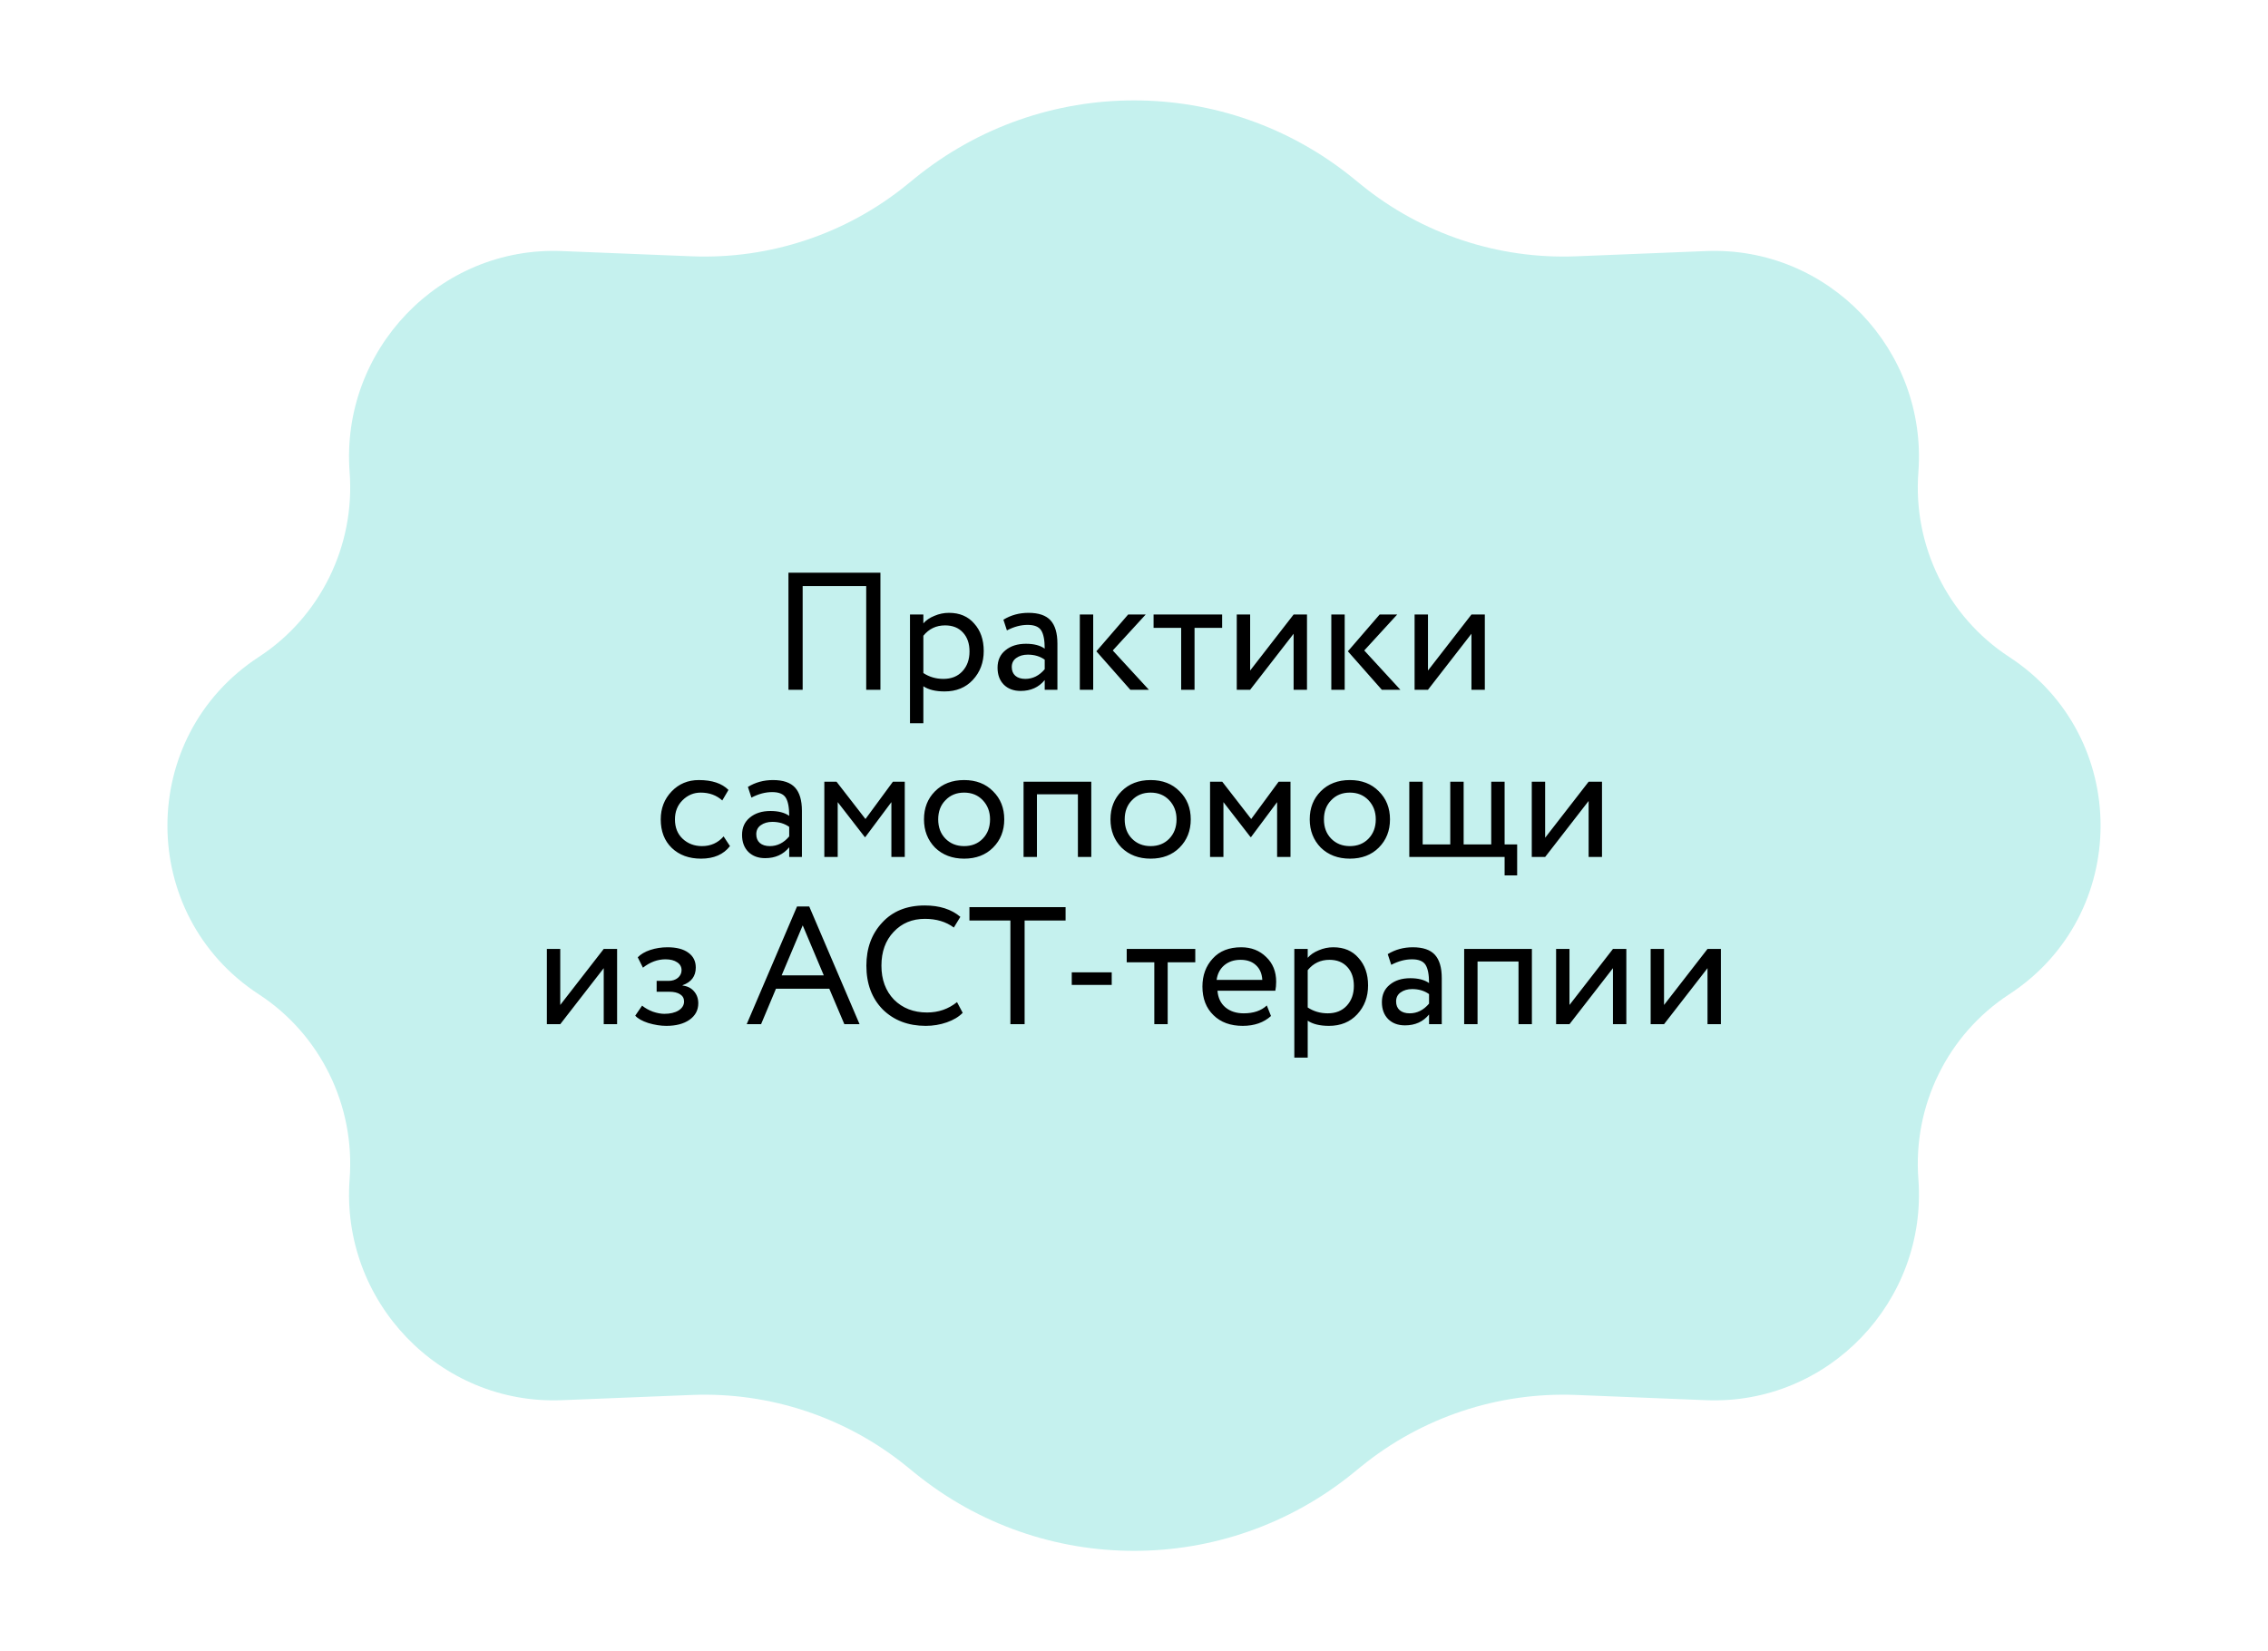
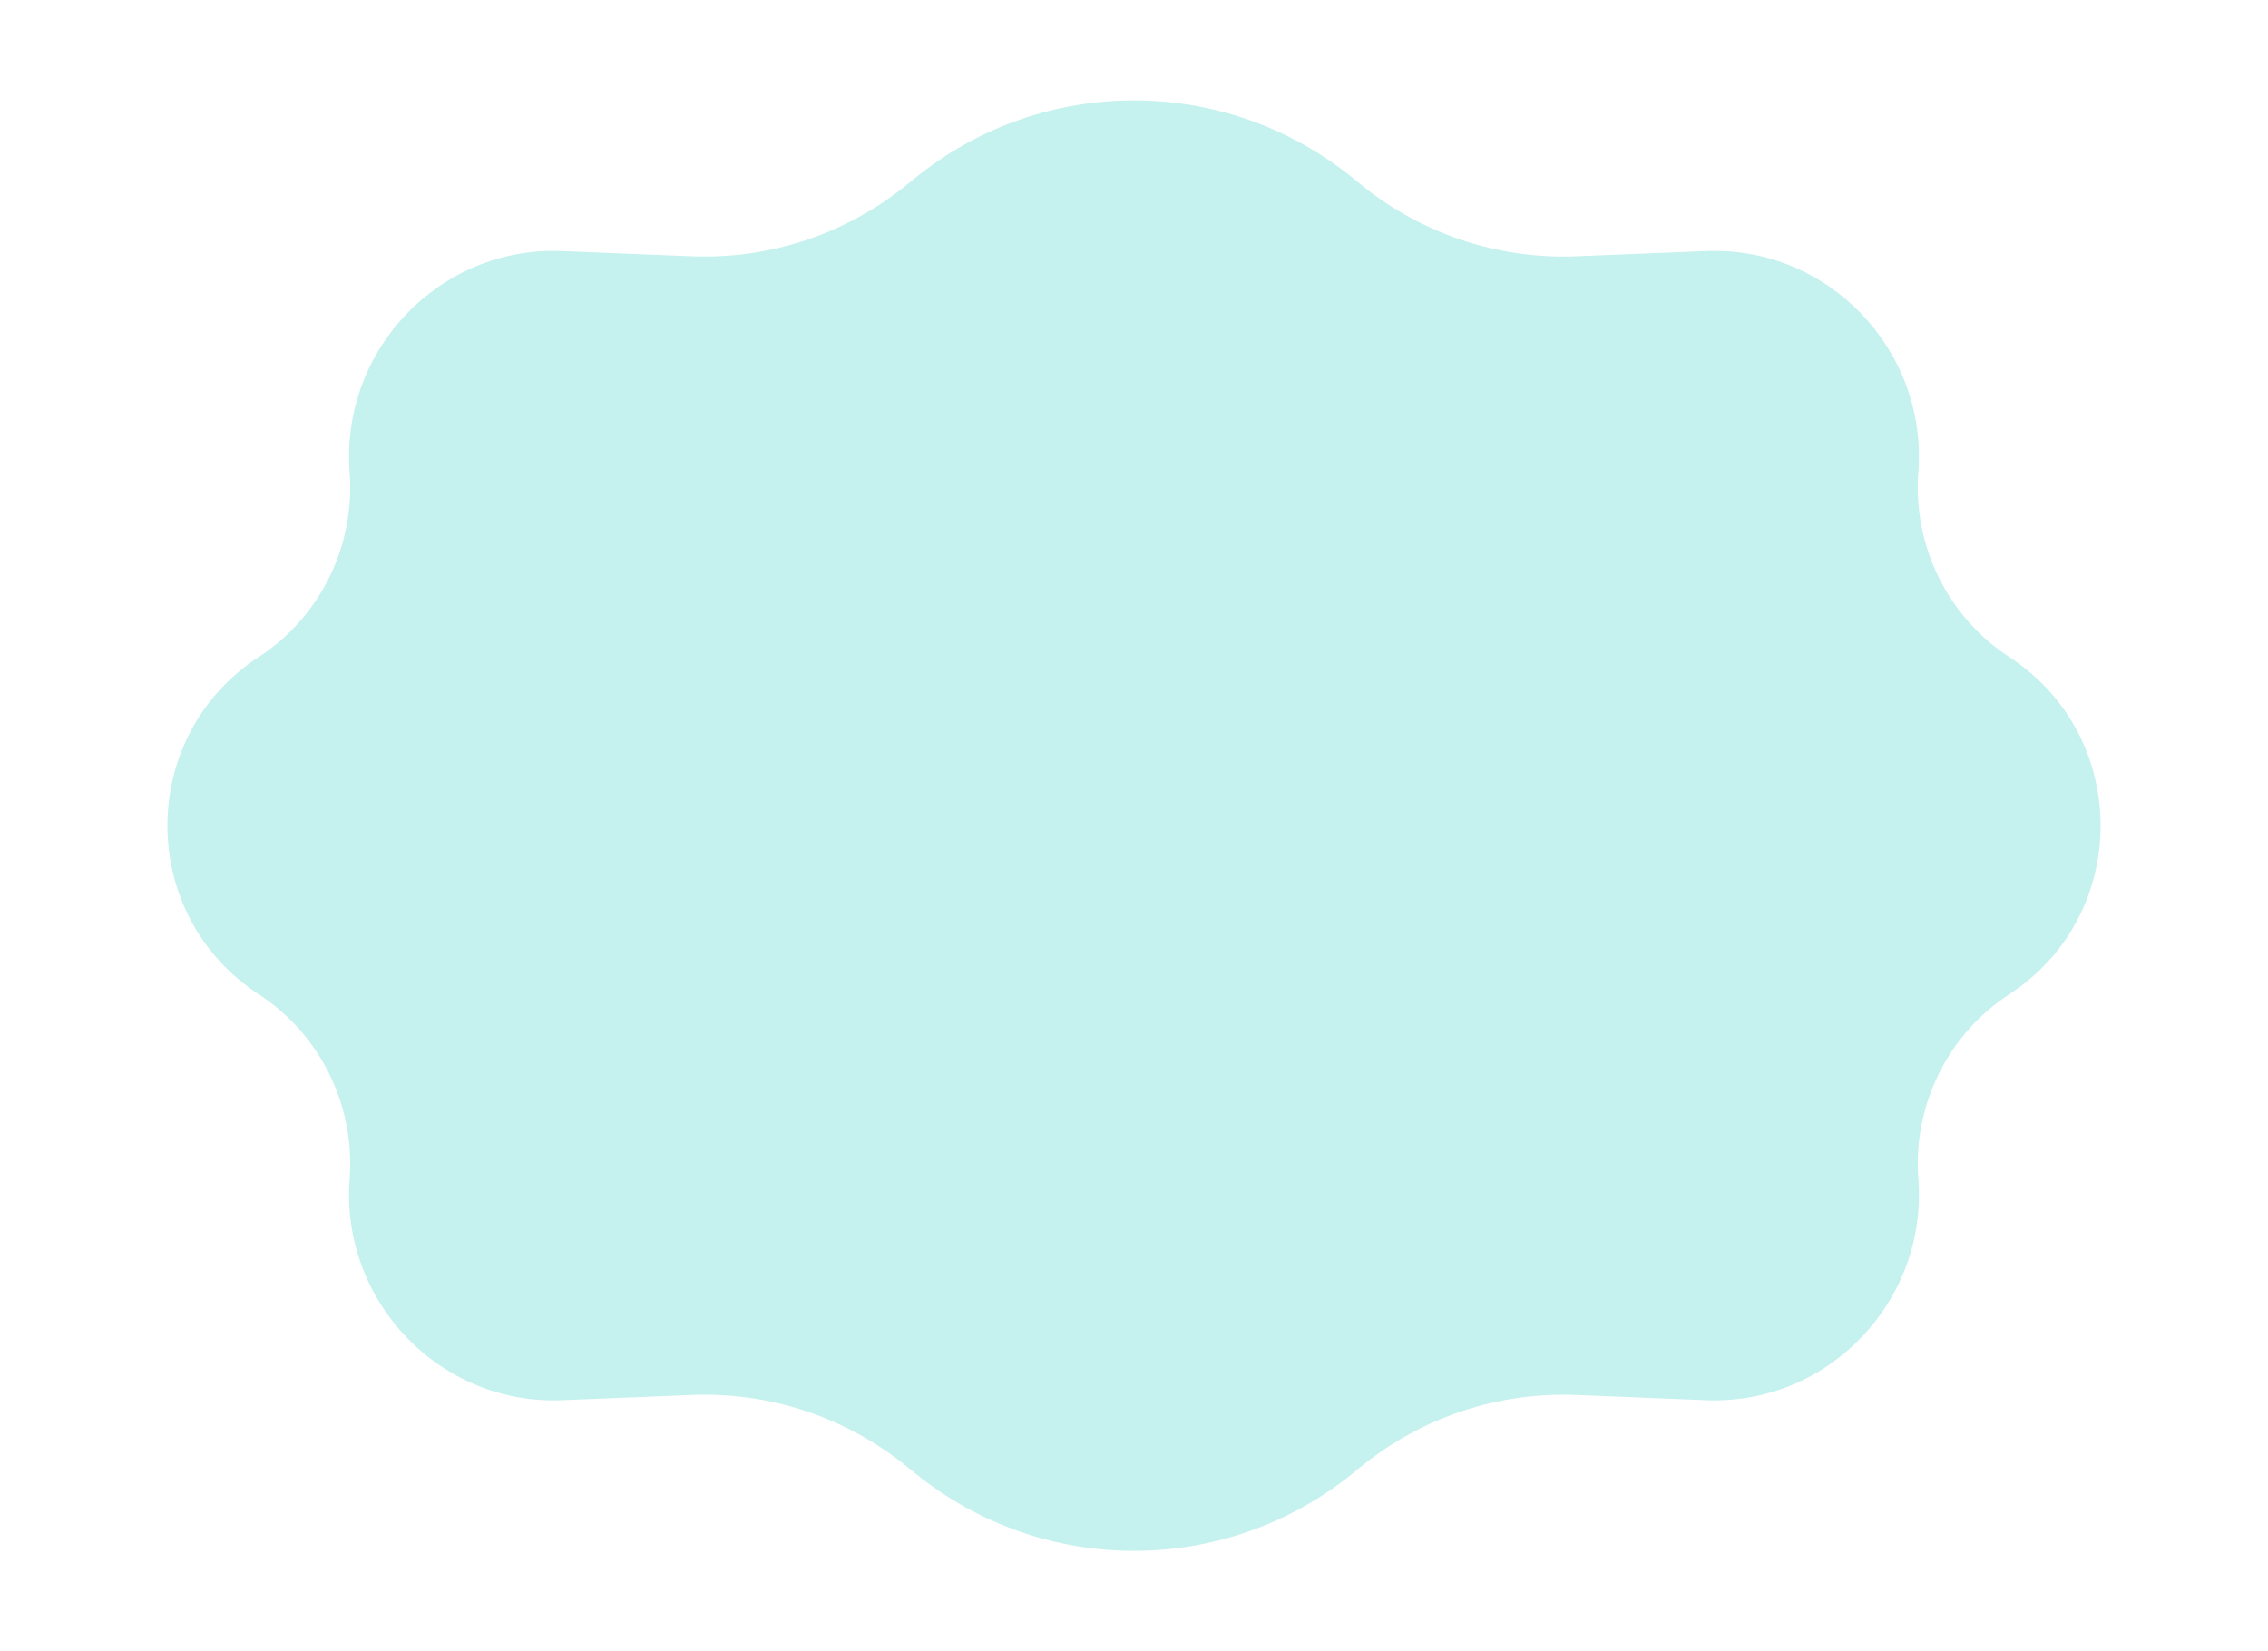
<svg xmlns="http://www.w3.org/2000/svg" width="217" height="158" viewBox="0 0 217 158" fill="none">
-   <path d="M87.526 17.059C99.743 7.122 117.257 7.122 129.474 17.059L130.231 17.675C136.027 22.389 143.345 24.824 150.81 24.524L163.243 24.023C174.946 23.552 184.433 33.513 183.547 45.192V45.192C183.014 52.206 186.341 59.016 192.234 62.857V62.857C203.897 70.459 203.897 87.541 192.234 95.143V95.143C186.341 98.984 183.014 105.794 183.547 112.808V112.808C184.433 124.487 174.946 134.448 163.243 133.977L150.81 133.476C143.345 133.176 136.027 135.611 130.231 140.325L129.474 140.941C117.257 150.878 99.743 150.878 87.526 140.941L86.769 140.325C80.973 135.611 73.655 133.176 66.19 133.476L53.757 133.977C42.054 134.448 32.567 124.487 33.453 112.808V112.808C33.986 105.794 30.659 98.984 24.766 95.143V95.143C13.103 87.541 13.103 70.459 24.766 62.857V62.857C30.659 59.016 33.986 52.206 33.453 45.192V45.192C32.567 33.513 42.054 23.552 53.757 24.023L66.19 24.524C73.655 24.824 80.973 22.389 86.769 17.675L87.526 17.059Z" fill="#C5F1EE" />
-   <path d="M84.238 66H82.878V56.08H76.798V66H75.438V54.8H84.238V66ZM88.346 69.2H87.066V58.8H88.346V59.648C88.602 59.349 88.954 59.109 89.402 58.928C89.85 58.736 90.314 58.64 90.794 58.64C91.818 58.64 92.623 58.981 93.21 59.664C93.818 60.336 94.122 61.211 94.122 62.288C94.122 63.387 93.775 64.309 93.082 65.056C92.399 65.792 91.498 66.16 90.378 66.16C89.514 66.16 88.837 65.995 88.346 65.664V69.2ZM90.426 59.84C89.573 59.84 88.879 60.171 88.346 60.832V64.4C88.911 64.773 89.551 64.96 90.266 64.96C91.023 64.96 91.626 64.72 92.074 64.24C92.533 63.749 92.762 63.115 92.762 62.336C92.762 61.579 92.554 60.976 92.138 60.528C91.722 60.069 91.151 59.84 90.426 59.84ZM96.341 60.32L96.005 59.296C96.719 58.859 97.519 58.64 98.405 58.64C99.375 58.64 100.079 58.88 100.517 59.36C100.954 59.84 101.173 60.581 101.173 61.584V66H99.957V65.072C99.391 65.765 98.623 66.112 97.653 66.112C96.991 66.112 96.458 65.915 96.053 65.52C95.647 65.115 95.445 64.571 95.445 63.888C95.445 63.184 95.695 62.629 96.197 62.224C96.698 61.808 97.354 61.6 98.165 61.6C98.922 61.6 99.519 61.755 99.957 62.064C99.957 61.253 99.845 60.672 99.621 60.32C99.397 59.968 98.965 59.792 98.325 59.792C97.674 59.792 97.013 59.968 96.341 60.32ZM98.101 64.96C98.815 64.96 99.434 64.651 99.957 64.032V63.12C99.509 62.8 98.97 62.64 98.341 62.64C97.903 62.64 97.535 62.747 97.237 62.96C96.949 63.163 96.805 63.451 96.805 63.824C96.805 64.176 96.917 64.453 97.141 64.656C97.375 64.859 97.695 64.96 98.101 64.96ZM107.94 58.8H109.62L106.468 62.24L109.924 66H108.148L104.9 62.32L107.94 58.8ZM104.596 66H103.316V58.8H104.596V66ZM113.013 60.08H110.373V58.8H116.933V60.08H114.293V66H113.013V60.08ZM123.772 60.64L119.612 66H118.332V58.8H119.612V64.16L123.772 58.8H125.052V66H123.772V60.64ZM132.003 58.8H133.683L130.531 62.24L133.987 66H132.211L128.963 62.32L132.003 58.8ZM128.659 66H127.379V58.8H128.659V66ZM140.787 60.64L136.627 66H135.347V58.8H136.627V64.16L140.787 58.8H142.067V66H140.787V60.64ZM69.235 80.032L69.843 80.96C69.224 81.76 68.302 82.16 67.075 82.16C65.923 82.16 64.99 81.819 64.275 81.136C63.571 80.453 63.219 79.541 63.219 78.4C63.219 77.344 63.566 76.453 64.259 75.728C64.952 75.003 65.822 74.64 66.867 74.64C68.126 74.64 69.07 74.955 69.699 75.584L69.107 76.592C68.552 76.091 67.864 75.84 67.043 75.84C66.371 75.84 65.79 76.085 65.299 76.576C64.819 77.056 64.579 77.664 64.579 78.4C64.579 79.179 64.824 79.797 65.315 80.256C65.816 80.725 66.435 80.96 67.171 80.96C68.003 80.96 68.691 80.651 69.235 80.032ZM71.895 76.32L71.559 75.296C72.274 74.859 73.074 74.64 73.959 74.64C74.93 74.64 75.634 74.88 76.071 75.36C76.509 75.84 76.727 76.581 76.727 77.584V82H75.511V81.072C74.946 81.765 74.178 82.112 73.207 82.112C72.546 82.112 72.013 81.915 71.607 81.52C71.202 81.115 70.999 80.571 70.999 79.888C70.999 79.184 71.25 78.629 71.751 78.224C72.253 77.808 72.909 77.6 73.719 77.6C74.477 77.6 75.074 77.755 75.511 78.064C75.511 77.253 75.399 76.672 75.175 76.32C74.951 75.968 74.519 75.792 73.879 75.792C73.229 75.792 72.567 75.968 71.895 76.32ZM73.655 80.96C74.37 80.96 74.989 80.651 75.511 80.032V79.12C75.063 78.8 74.525 78.64 73.895 78.64C73.458 78.64 73.09 78.747 72.791 78.96C72.503 79.163 72.359 79.451 72.359 79.824C72.359 80.176 72.471 80.453 72.695 80.656C72.93 80.859 73.25 80.96 73.655 80.96ZM80.151 82H78.871V74.8H80.039L82.807 78.368L85.431 74.8H86.567V82H85.287V76.752L82.791 80.096H82.743L80.151 76.752V82ZM89.462 81.104C88.758 80.379 88.406 79.477 88.406 78.4C88.406 77.312 88.758 76.416 89.462 75.712C90.177 74.997 91.105 74.64 92.246 74.64C93.388 74.64 94.31 74.997 95.014 75.712C95.729 76.416 96.086 77.312 96.086 78.4C96.086 79.488 95.729 80.389 95.014 81.104C94.31 81.808 93.388 82.16 92.246 82.16C91.116 82.16 90.188 81.808 89.462 81.104ZM90.47 76.56C90.001 77.029 89.766 77.643 89.766 78.4C89.766 79.157 89.996 79.771 90.454 80.24C90.924 80.72 91.521 80.96 92.246 80.96C92.972 80.96 93.564 80.725 94.022 80.256C94.492 79.776 94.726 79.157 94.726 78.4C94.726 77.664 94.492 77.051 94.022 76.56C93.564 76.08 92.972 75.84 92.246 75.84C91.521 75.84 90.929 76.08 90.47 76.56ZM104.413 82H103.133V76H99.213V82H97.933V74.8H104.413V82ZM107.306 81.104C106.602 80.379 106.25 79.477 106.25 78.4C106.25 77.312 106.602 76.416 107.306 75.712C108.021 74.997 108.949 74.64 110.09 74.64C111.231 74.64 112.154 74.997 112.858 75.712C113.573 76.416 113.93 77.312 113.93 78.4C113.93 79.488 113.573 80.389 112.858 81.104C112.154 81.808 111.231 82.16 110.09 82.16C108.959 82.16 108.031 81.808 107.306 81.104ZM108.314 76.56C107.845 77.029 107.61 77.643 107.61 78.4C107.61 79.157 107.839 79.771 108.298 80.24C108.767 80.72 109.365 80.96 110.09 80.96C110.815 80.96 111.407 80.725 111.866 80.256C112.335 79.776 112.57 79.157 112.57 78.4C112.57 77.664 112.335 77.051 111.866 76.56C111.407 76.08 110.815 75.84 110.09 75.84C109.365 75.84 108.773 76.08 108.314 76.56ZM117.057 82H115.777V74.8H116.945L119.713 78.368L122.337 74.8H123.473V82H122.193V76.752L119.697 80.096H119.649L117.057 76.752V82ZM126.369 81.104C125.665 80.379 125.313 79.477 125.313 78.4C125.313 77.312 125.665 76.416 126.369 75.712C127.083 74.997 128.011 74.64 129.153 74.64C130.294 74.64 131.217 74.997 131.921 75.712C132.635 76.416 132.993 77.312 132.993 78.4C132.993 79.488 132.635 80.389 131.921 81.104C131.217 81.808 130.294 82.16 129.153 82.16C128.022 82.16 127.094 81.808 126.369 81.104ZM127.377 76.56C126.907 77.029 126.673 77.643 126.673 78.4C126.673 79.157 126.902 79.771 127.361 80.24C127.83 80.72 128.427 80.96 129.153 80.96C129.878 80.96 130.47 80.725 130.929 80.256C131.398 79.776 131.633 79.157 131.633 78.4C131.633 77.664 131.398 77.051 130.929 76.56C130.47 76.08 129.878 75.84 129.153 75.84C128.427 75.84 127.835 76.08 127.377 76.56ZM143.96 82H134.84V74.8H136.12V80.8H138.76V74.8H140.04V80.8H142.68V74.8H143.96V80.8H145.16V83.76H143.96V82ZM151.998 76.64L147.838 82H146.558V74.8H147.838V80.16L151.998 74.8H153.278V82H151.998V76.64ZM57.764 92.64L53.604 98H52.324V90.8H53.604V96.16L57.764 90.8H59.044V98H57.764V92.64ZM63.755 98.16C63.211 98.16 62.635 98.069 62.027 97.888C61.44 97.696 61.024 97.461 60.779 97.184L61.435 96.224C61.723 96.459 62.064 96.651 62.459 96.8C62.864 96.939 63.232 97.008 63.563 97.008C64.117 97.008 64.571 96.901 64.923 96.688C65.275 96.464 65.451 96.176 65.451 95.824C65.451 95.525 65.323 95.296 65.067 95.136C64.821 94.976 64.48 94.896 64.043 94.896H62.827V93.856H63.963C64.325 93.856 64.624 93.76 64.859 93.568C65.093 93.365 65.211 93.12 65.211 92.832C65.211 92.512 65.072 92.261 64.795 92.08C64.517 91.888 64.144 91.792 63.675 91.792C62.917 91.792 62.197 92.059 61.515 92.592L61.019 91.6C61.307 91.301 61.707 91.067 62.219 90.896C62.741 90.725 63.291 90.64 63.867 90.64C64.72 90.64 65.381 90.811 65.851 91.152C66.331 91.493 66.571 91.968 66.571 92.576C66.571 93.408 66.149 93.973 65.307 94.272V94.304C65.776 94.357 66.144 94.544 66.411 94.864C66.677 95.173 66.811 95.552 66.811 96C66.811 96.661 66.528 97.189 65.963 97.584C65.408 97.968 64.672 98.16 63.755 98.16ZM72.819 98H71.443L76.259 86.736H77.427L82.243 98H80.787L79.347 94.608H74.243L72.819 98ZM78.819 93.328L76.803 88.544L74.787 93.328H78.819ZM91.566 95.888L92.11 96.912C91.736 97.296 91.23 97.6 90.59 97.824C89.95 98.048 89.278 98.16 88.574 98.16C86.899 98.16 85.528 97.637 84.462 96.592C83.416 95.525 82.894 94.128 82.894 92.4C82.894 90.736 83.395 89.365 84.398 88.288C85.4 87.189 86.76 86.64 88.478 86.64C89.896 86.64 91.032 87.003 91.886 87.728L91.262 88.752C90.515 88.197 89.592 87.92 88.494 87.92C87.278 87.92 86.28 88.336 85.502 89.168C84.723 89.989 84.334 91.067 84.334 92.4C84.334 93.733 84.734 94.816 85.534 95.648C86.355 96.469 87.411 96.88 88.702 96.88C89.79 96.88 90.744 96.549 91.566 95.888ZM96.674 88.08H92.754V86.8H101.954V88.08H98.034V98H96.674V88.08ZM106.368 94.24H102.544V93.04H106.368V94.24ZM110.443 92.08H107.803V90.8H114.363V92.08H111.723V98H110.443V92.08ZM121.207 96.208L121.607 97.216C120.914 97.845 120.012 98.16 118.903 98.16C117.73 98.16 116.796 97.819 116.103 97.136C115.399 96.453 115.047 95.541 115.047 94.4C115.047 93.323 115.378 92.427 116.039 91.712C116.69 90.997 117.596 90.64 118.759 90.64C119.719 90.64 120.514 90.949 121.143 91.568C121.783 92.176 122.103 92.965 122.103 93.936C122.103 94.245 122.076 94.533 122.023 94.8H116.487C116.54 95.472 116.791 96 117.239 96.384C117.698 96.768 118.284 96.96 118.999 96.96C119.938 96.96 120.674 96.709 121.207 96.208ZM118.695 91.84C118.066 91.84 117.543 92.016 117.127 92.368C116.722 92.72 116.482 93.184 116.407 93.76H120.775C120.743 93.163 120.54 92.693 120.167 92.352C119.804 92.011 119.314 91.84 118.695 91.84ZM125.12 101.2H123.84V90.8H125.12V91.648C125.376 91.349 125.728 91.109 126.176 90.928C126.624 90.736 127.088 90.64 127.568 90.64C128.592 90.64 129.397 90.981 129.984 91.664C130.592 92.336 130.896 93.211 130.896 94.288C130.896 95.387 130.549 96.309 129.856 97.056C129.173 97.792 128.272 98.16 127.152 98.16C126.288 98.16 125.61 97.995 125.12 97.664V101.2ZM127.2 91.84C126.346 91.84 125.653 92.171 125.12 92.832V96.4C125.685 96.773 126.325 96.96 127.04 96.96C127.797 96.96 128.4 96.72 128.848 96.24C129.306 95.749 129.536 95.115 129.536 94.336C129.536 93.579 129.328 92.976 128.912 92.528C128.496 92.069 127.925 91.84 127.2 91.84ZM133.114 92.32L132.778 91.296C133.493 90.859 134.293 90.64 135.178 90.64C136.149 90.64 136.853 90.88 137.29 91.36C137.727 91.84 137.946 92.581 137.946 93.584V98H136.73V97.072C136.165 97.765 135.397 98.112 134.426 98.112C133.765 98.112 133.231 97.915 132.826 97.52C132.421 97.115 132.218 96.571 132.218 95.888C132.218 95.184 132.469 94.629 132.97 94.224C133.471 93.808 134.127 93.6 134.938 93.6C135.695 93.6 136.293 93.755 136.73 94.064C136.73 93.253 136.618 92.672 136.394 92.32C136.17 91.968 135.738 91.792 135.098 91.792C134.447 91.792 133.786 91.968 133.114 92.32ZM134.874 96.96C135.589 96.96 136.207 96.651 136.73 96.032V95.12C136.282 94.8 135.743 94.64 135.114 94.64C134.677 94.64 134.309 94.747 134.01 94.96C133.722 95.163 133.578 95.451 133.578 95.824C133.578 96.176 133.69 96.453 133.914 96.656C134.149 96.859 134.469 96.96 134.874 96.96ZM146.57 98H145.29V92H141.37V98H140.09V90.8H146.57V98ZM154.326 92.64L150.166 98H148.886V90.8H150.166V96.16L154.326 90.8H155.606V98H154.326V92.64ZM163.373 92.64L159.213 98H157.933V90.8H159.213V96.16L163.373 90.8H164.653V98H163.373V92.64Z" fill="black" />
+   <path d="M87.526 17.059C99.743 7.122 117.257 7.122 129.474 17.059L130.231 17.675C136.027 22.389 143.345 24.824 150.81 24.524L163.243 24.023C174.946 23.552 184.433 33.513 183.547 45.192C183.014 52.206 186.341 59.016 192.234 62.857V62.857C203.897 70.459 203.897 87.541 192.234 95.143V95.143C186.341 98.984 183.014 105.794 183.547 112.808V112.808C184.433 124.487 174.946 134.448 163.243 133.977L150.81 133.476C143.345 133.176 136.027 135.611 130.231 140.325L129.474 140.941C117.257 150.878 99.743 150.878 87.526 140.941L86.769 140.325C80.973 135.611 73.655 133.176 66.19 133.476L53.757 133.977C42.054 134.448 32.567 124.487 33.453 112.808V112.808C33.986 105.794 30.659 98.984 24.766 95.143V95.143C13.103 87.541 13.103 70.459 24.766 62.857V62.857C30.659 59.016 33.986 52.206 33.453 45.192V45.192C32.567 33.513 42.054 23.552 53.757 24.023L66.19 24.524C73.655 24.824 80.973 22.389 86.769 17.675L87.526 17.059Z" fill="#C5F1EE" />
</svg>